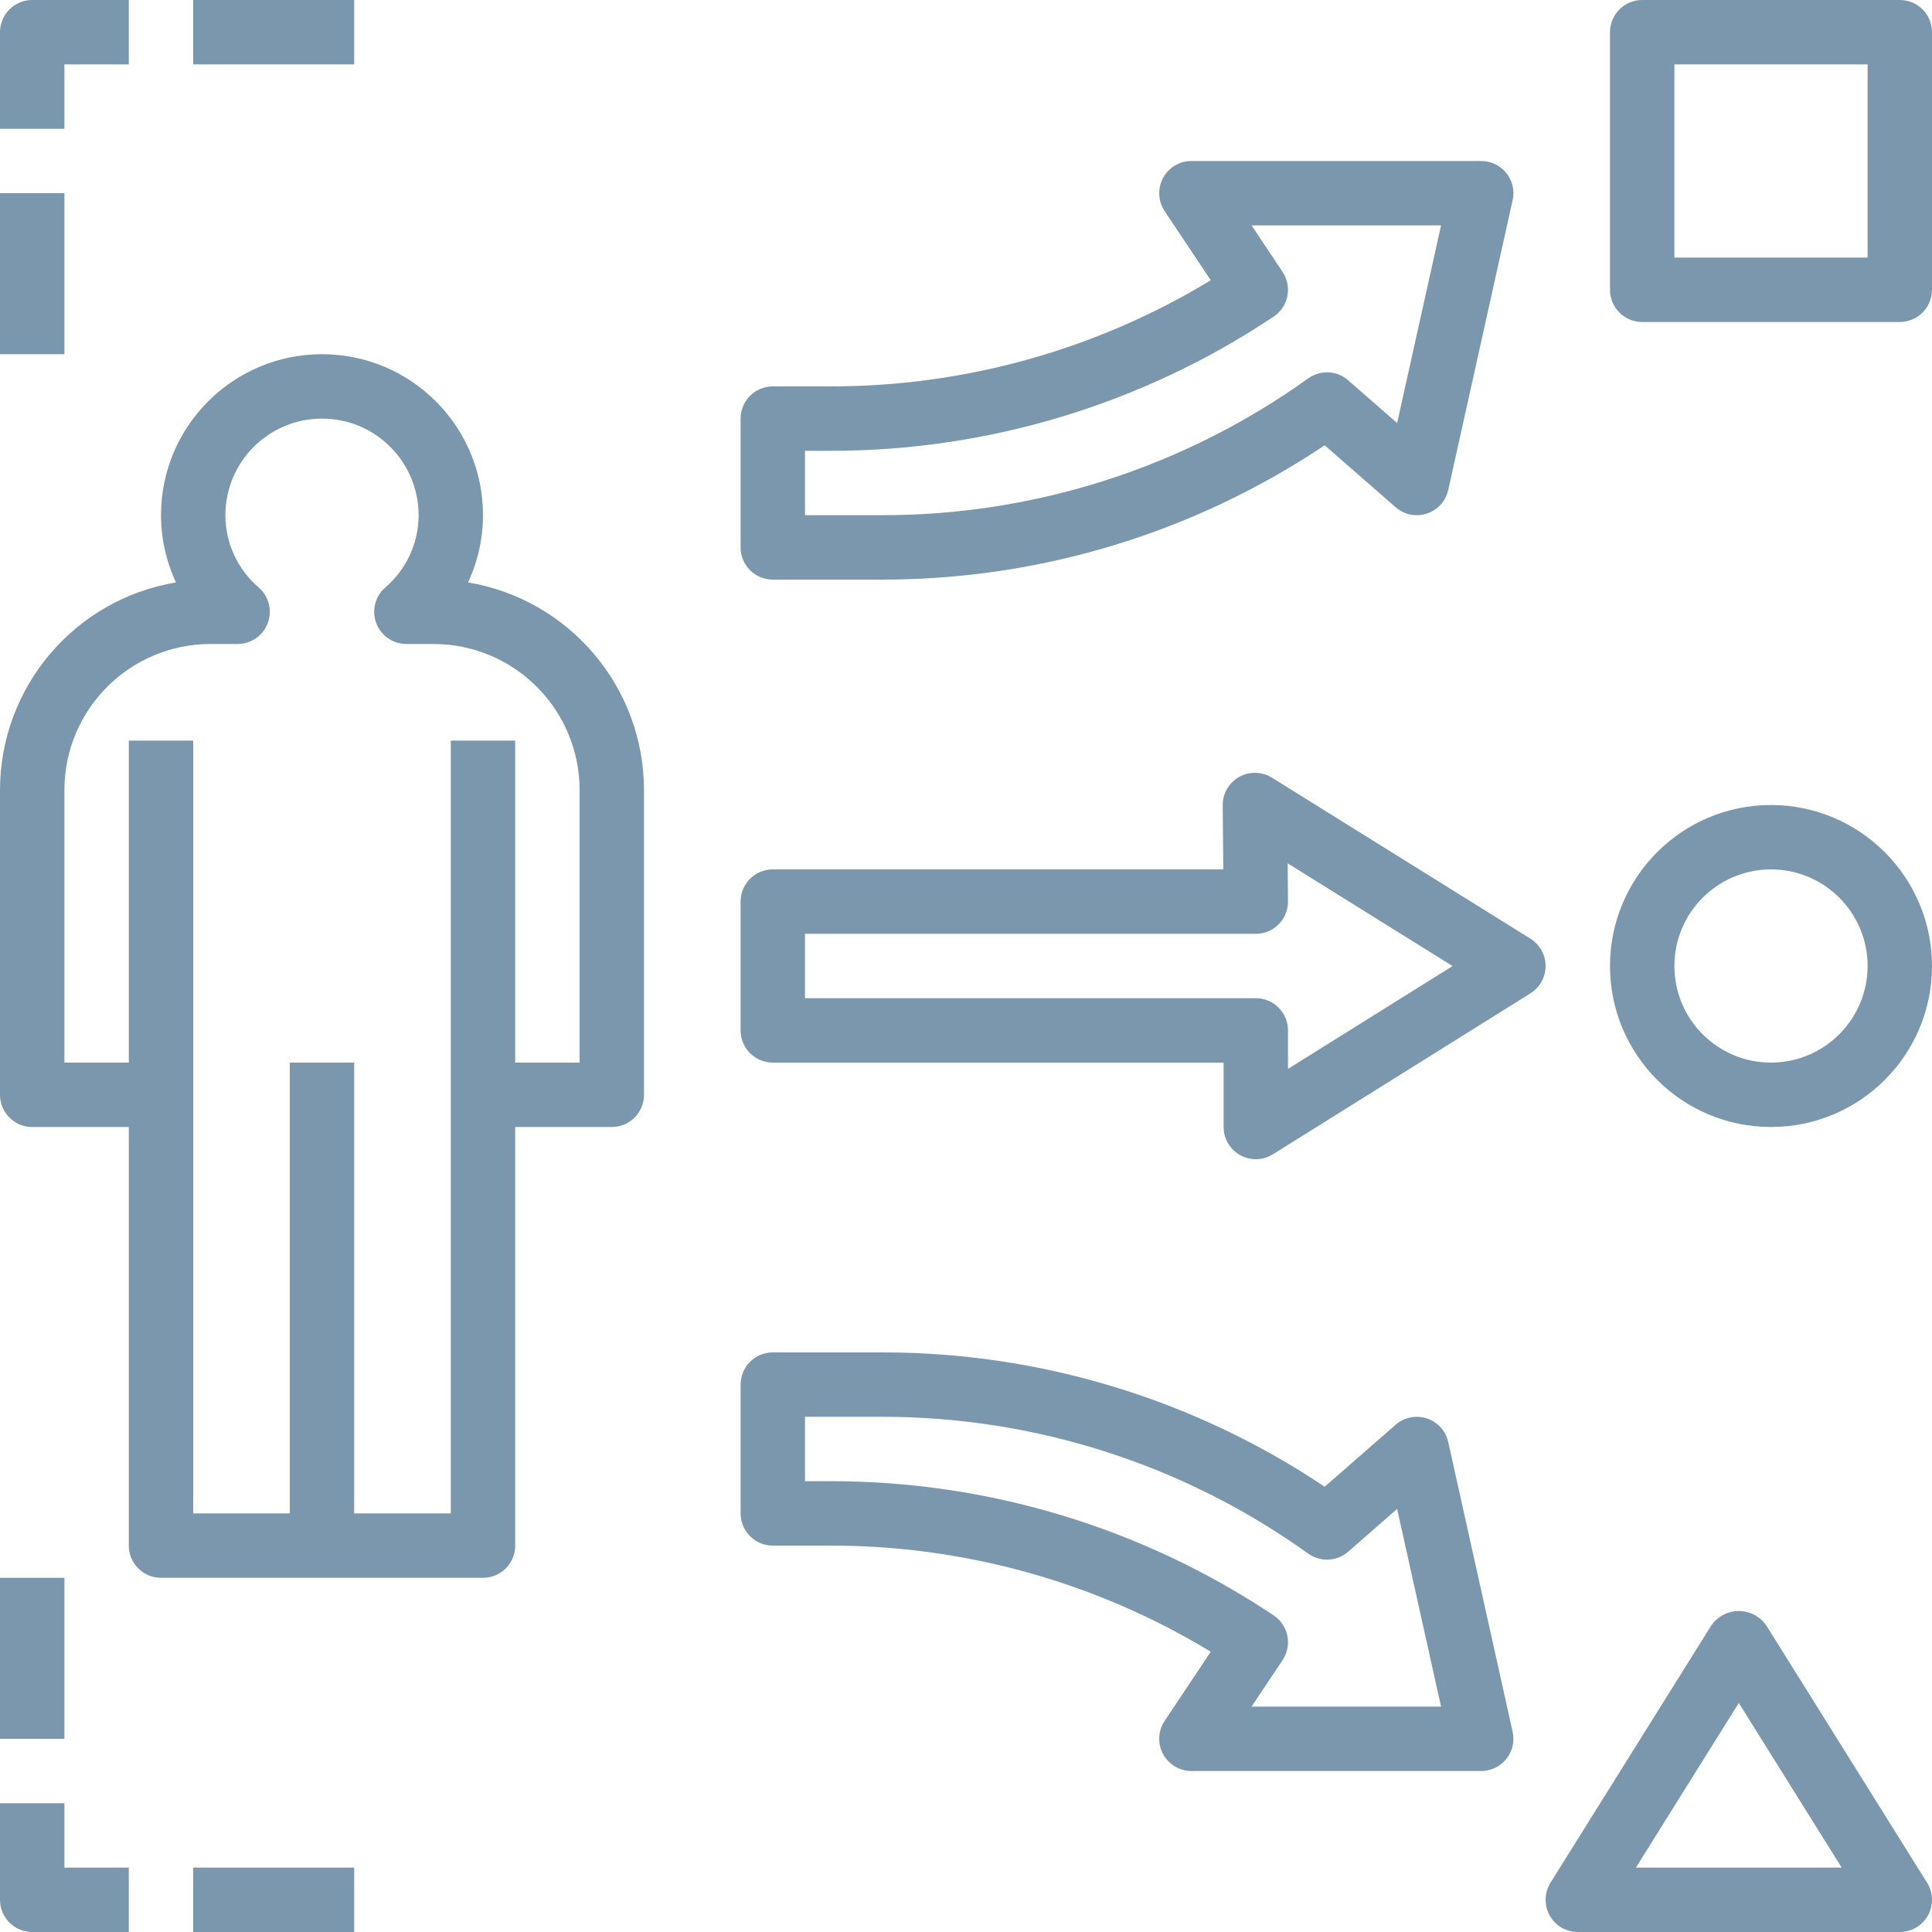
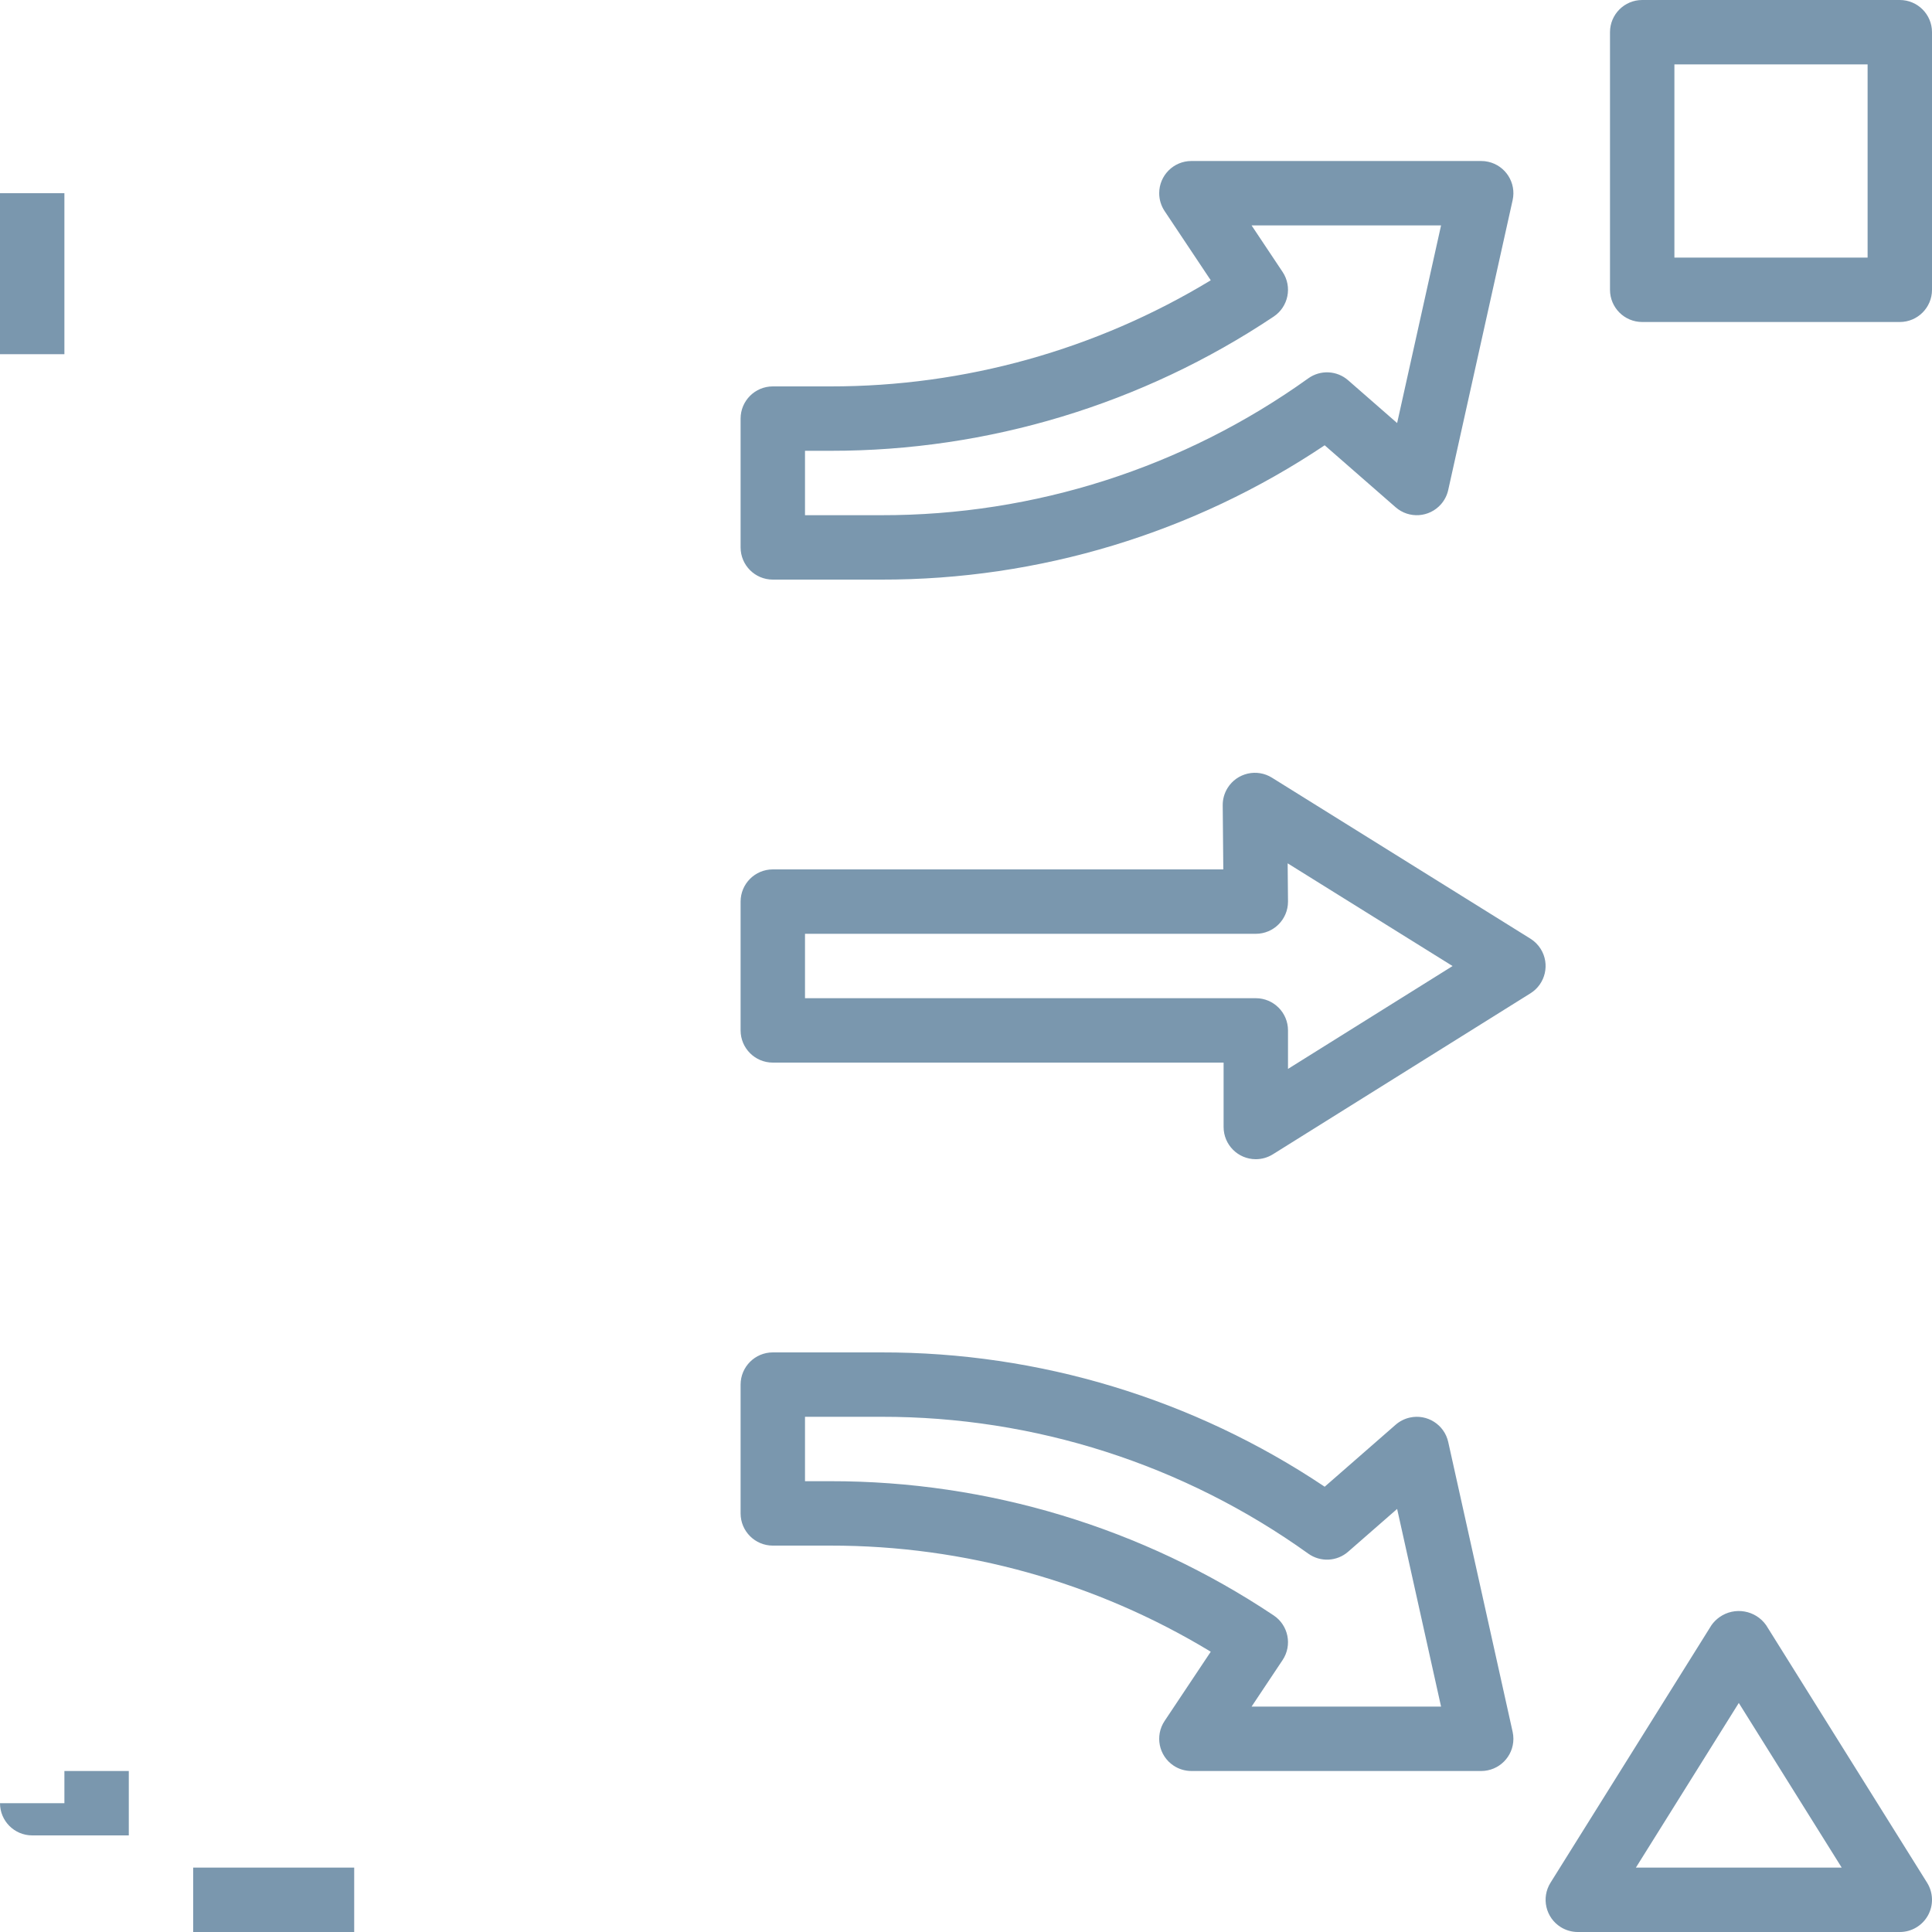
<svg xmlns="http://www.w3.org/2000/svg" id="Capa_1" x="0px" y="0px" viewBox="0 0 480 480" style="enable-background:new 0 0 480 480;" xml:space="preserve" width="512px" height="512px">
  <g>
    <g>
-       <path d="M116.27,144.699c2.451-5.226,3.725-10.927,3.73-16.699c0-22.091-17.909-40-40-40s-40,17.909-40,40 c0.006,5.772,1.279,11.473,3.73,16.699C18.519,148.911,0.034,170.712,0,196.273V272c0,4.418,3.582,8,8,8h24v104 c0,4.418,3.582,8,8,8h80c4.418,0,8-3.582,8-8V280h24c4.418,0,8-3.582,8-8v-75.727C159.966,170.712,141.481,148.911,116.27,144.699 z M144,264h-16v-80h-16v192H88V264H72v112H48V184H32v80H16v-67.727c0.023-20.024,16.25-36.25,36.273-36.273h6.762 c4.418,0,7.999-3.581,7.999-7.999c0-2.307-0.996-4.502-2.733-6.021C59.038,141.489,56.004,134.919,56,128 c0-13.255,10.745-24,24-24s24,10.745,24,24c-0.004,6.919-3.037,13.489-8.301,17.98c-3.325,2.908-3.663,7.961-0.755,11.287 c1.519,1.737,3.714,2.733,6.021,2.733h6.762c20.024,0.023,36.25,16.25,36.273,36.273V264z" fill="#7A97AE" />
-     </g>
+       </g>
  </g>
  <g>
    <g>
      <path d="M472,0h-64c-4.418,0-8,3.582-8,8v64c0,4.418,3.582,8,8,8h64c4.418,0,8-3.582,8-8V8C480,3.582,476.418,0,472,0z M464,64 h-48V16h48V64z" fill="#7A97AE" />
    </g>
  </g>
  <g>
    <g>
      <path d="M478.785,467.762l-40-64c-2.653-3.747-7.841-4.634-11.589-1.981c-0.768,0.544-1.438,1.214-1.981,1.981l-40,64 c-2.34,3.748-1.199,8.683,2.549,11.024c1.271,0.793,2.739,1.214,4.237,1.214h80c2.908,0,5.587-1.578,6.996-4.121 C480.406,473.336,480.325,470.228,478.785,467.762z M406.434,464L432,423.094L457.566,464H406.434z" fill="#7A97AE" />
    </g>
  </g>
  <g>
    <g>
-       <path d="M440,200c-22.091,0-40,17.909-40,40s17.909,40,40,40c22.091,0,40-17.909,40-40C479.974,217.919,462.081,200.026,440,200z M440,264c-13.255,0-24-10.745-24-24s10.745-24,24-24s24,10.745,24,24C463.986,253.249,453.249,263.986,440,264z" fill="#7A97AE" />
-     </g>
+       </g>
  </g>
  <g>
    <g>
      <path d="M382.785,235.763c-0.646-1.034-1.52-1.907-2.555-2.552l-64.219-40c-3.75-2.337-8.684-1.191-11.021,2.559 c-0.804,1.291-1.224,2.784-1.21,4.304L303.926,216H192c-4.418,0-8,3.582-8,8v32c0,4.418,3.582,8,8,8h112v16c0,4.418,3.582,8,8,8 c1.499,0,2.967-0.421,4.238-1.215l64-40C383.985,244.445,385.126,239.51,382.785,235.763z M320,265.566V256c0-4.418-3.582-8-8-8 H200v-16h112c4.416,0.003,7.998-3.575,8-7.991c0-0.028,0-0.055,0-0.083l-0.086-9.434l40.973,25.519L320,265.566z" fill="#7A97AE" />
    </g>
  </g>
  <g>
    <g>
      <path d="M369.738,40.191C369.167,40.064,368.584,40,368,40h-72c-4.418,0-8,3.581-8,7.999c0,1.58,0.468,3.125,1.344,4.439 l11.465,17.199C272.319,86.914,239.631,96.033,206.313,96H192c-4.418,0-8,3.582-8,8v32c0,4.418,3.582,8,8,8h26.941 c39.225,0.075,77.581-11.544,110.172-33.371l17.625,15.395c3.325,2.907,8.377,2.567,11.284-0.758 c0.882-1.009,1.496-2.223,1.786-3.531l16-72C376.768,45.422,374.049,41.15,369.738,40.191z M347.113,105.109l-12.164-10.625 c-2.789-2.446-6.896-2.647-9.91-0.484c-30.928,22.174-68.042,34.068-106.098,34H200v-16h6.313 c39.201,0.038,77.53-11.567,110.125-33.344c3.675-2.451,4.669-7.417,2.219-11.094L310.949,56h47.078L347.113,105.109z" fill="#7A97AE" />
    </g>
  </g>
  <g>
    <g>
      <path d="M375.809,430.266l-16-72c-0.957-4.312-5.227-7.032-9.539-6.075c-1.308,0.29-2.522,0.904-3.531,1.786l-17.625,15.395 c-32.59-21.828-70.947-33.446-110.172-33.371H192c-4.418,0-8,3.582-8,8v32c0,4.418,3.582,8,8,8h14.313 c33.319-0.033,66.007,9.086,94.496,26.363l-11.465,17.199c-2.451,3.676-1.459,8.642,2.217,11.093 C292.875,439.532,294.42,440,296,440h72c4.417,0.001,7.999-3.58,7.999-7.997C375.999,431.419,375.935,430.836,375.809,430.266z M310.949,424l7.707-11.563c2.45-3.676,1.457-8.642-2.219-11.094c-32.595-21.777-70.924-33.382-110.125-33.344H200v-16h18.941 c38.055-0.068,75.17,11.826,106.098,34c3.015,2.159,7.12,1.958,9.91-0.484l12.164-10.625L358.027,424H310.949z" fill="#7A97AE" />
    </g>
  </g>
  <g>
    <g>
-       <rect x="48" width="40" height="16" fill="#7A97AE" />
-     </g>
+       </g>
  </g>
  <g>
    <g>
-       <path d="M8,0C3.582,0,0,3.582,0,8v24h16V16h16V0H8z" fill="#7A97AE" />
-     </g>
+       </g>
  </g>
  <g>
    <g>
      <rect x="0" y="48" width="16" height="40" fill="#7A97AE" />
    </g>
  </g>
  <g>
    <g>
-       <rect x="0" y="392" width="16" height="40" fill="#7A97AE" />
-     </g>
+       </g>
  </g>
  <g>
    <g>
-       <path d="M16,464v-16H0v24c0,4.418,3.582,8,8,8h24v-16H16z" fill="#7A97AE" />
+       <path d="M16,464v-16H0c0,4.418,3.582,8,8,8h24v-16H16z" fill="#7A97AE" />
    </g>
  </g>
  <g>
    <g>
      <rect x="48" y="464" width="40" height="16" fill="#7A97AE" />
    </g>
  </g>
  <g> </g>
  <g> </g>
  <g> </g>
  <g> </g>
  <g> </g>
  <g> </g>
  <g> </g>
  <g> </g>
  <g> </g>
  <g> </g>
  <g> </g>
  <g> </g>
  <g> </g>
  <g> </g>
  <g> </g>
</svg>